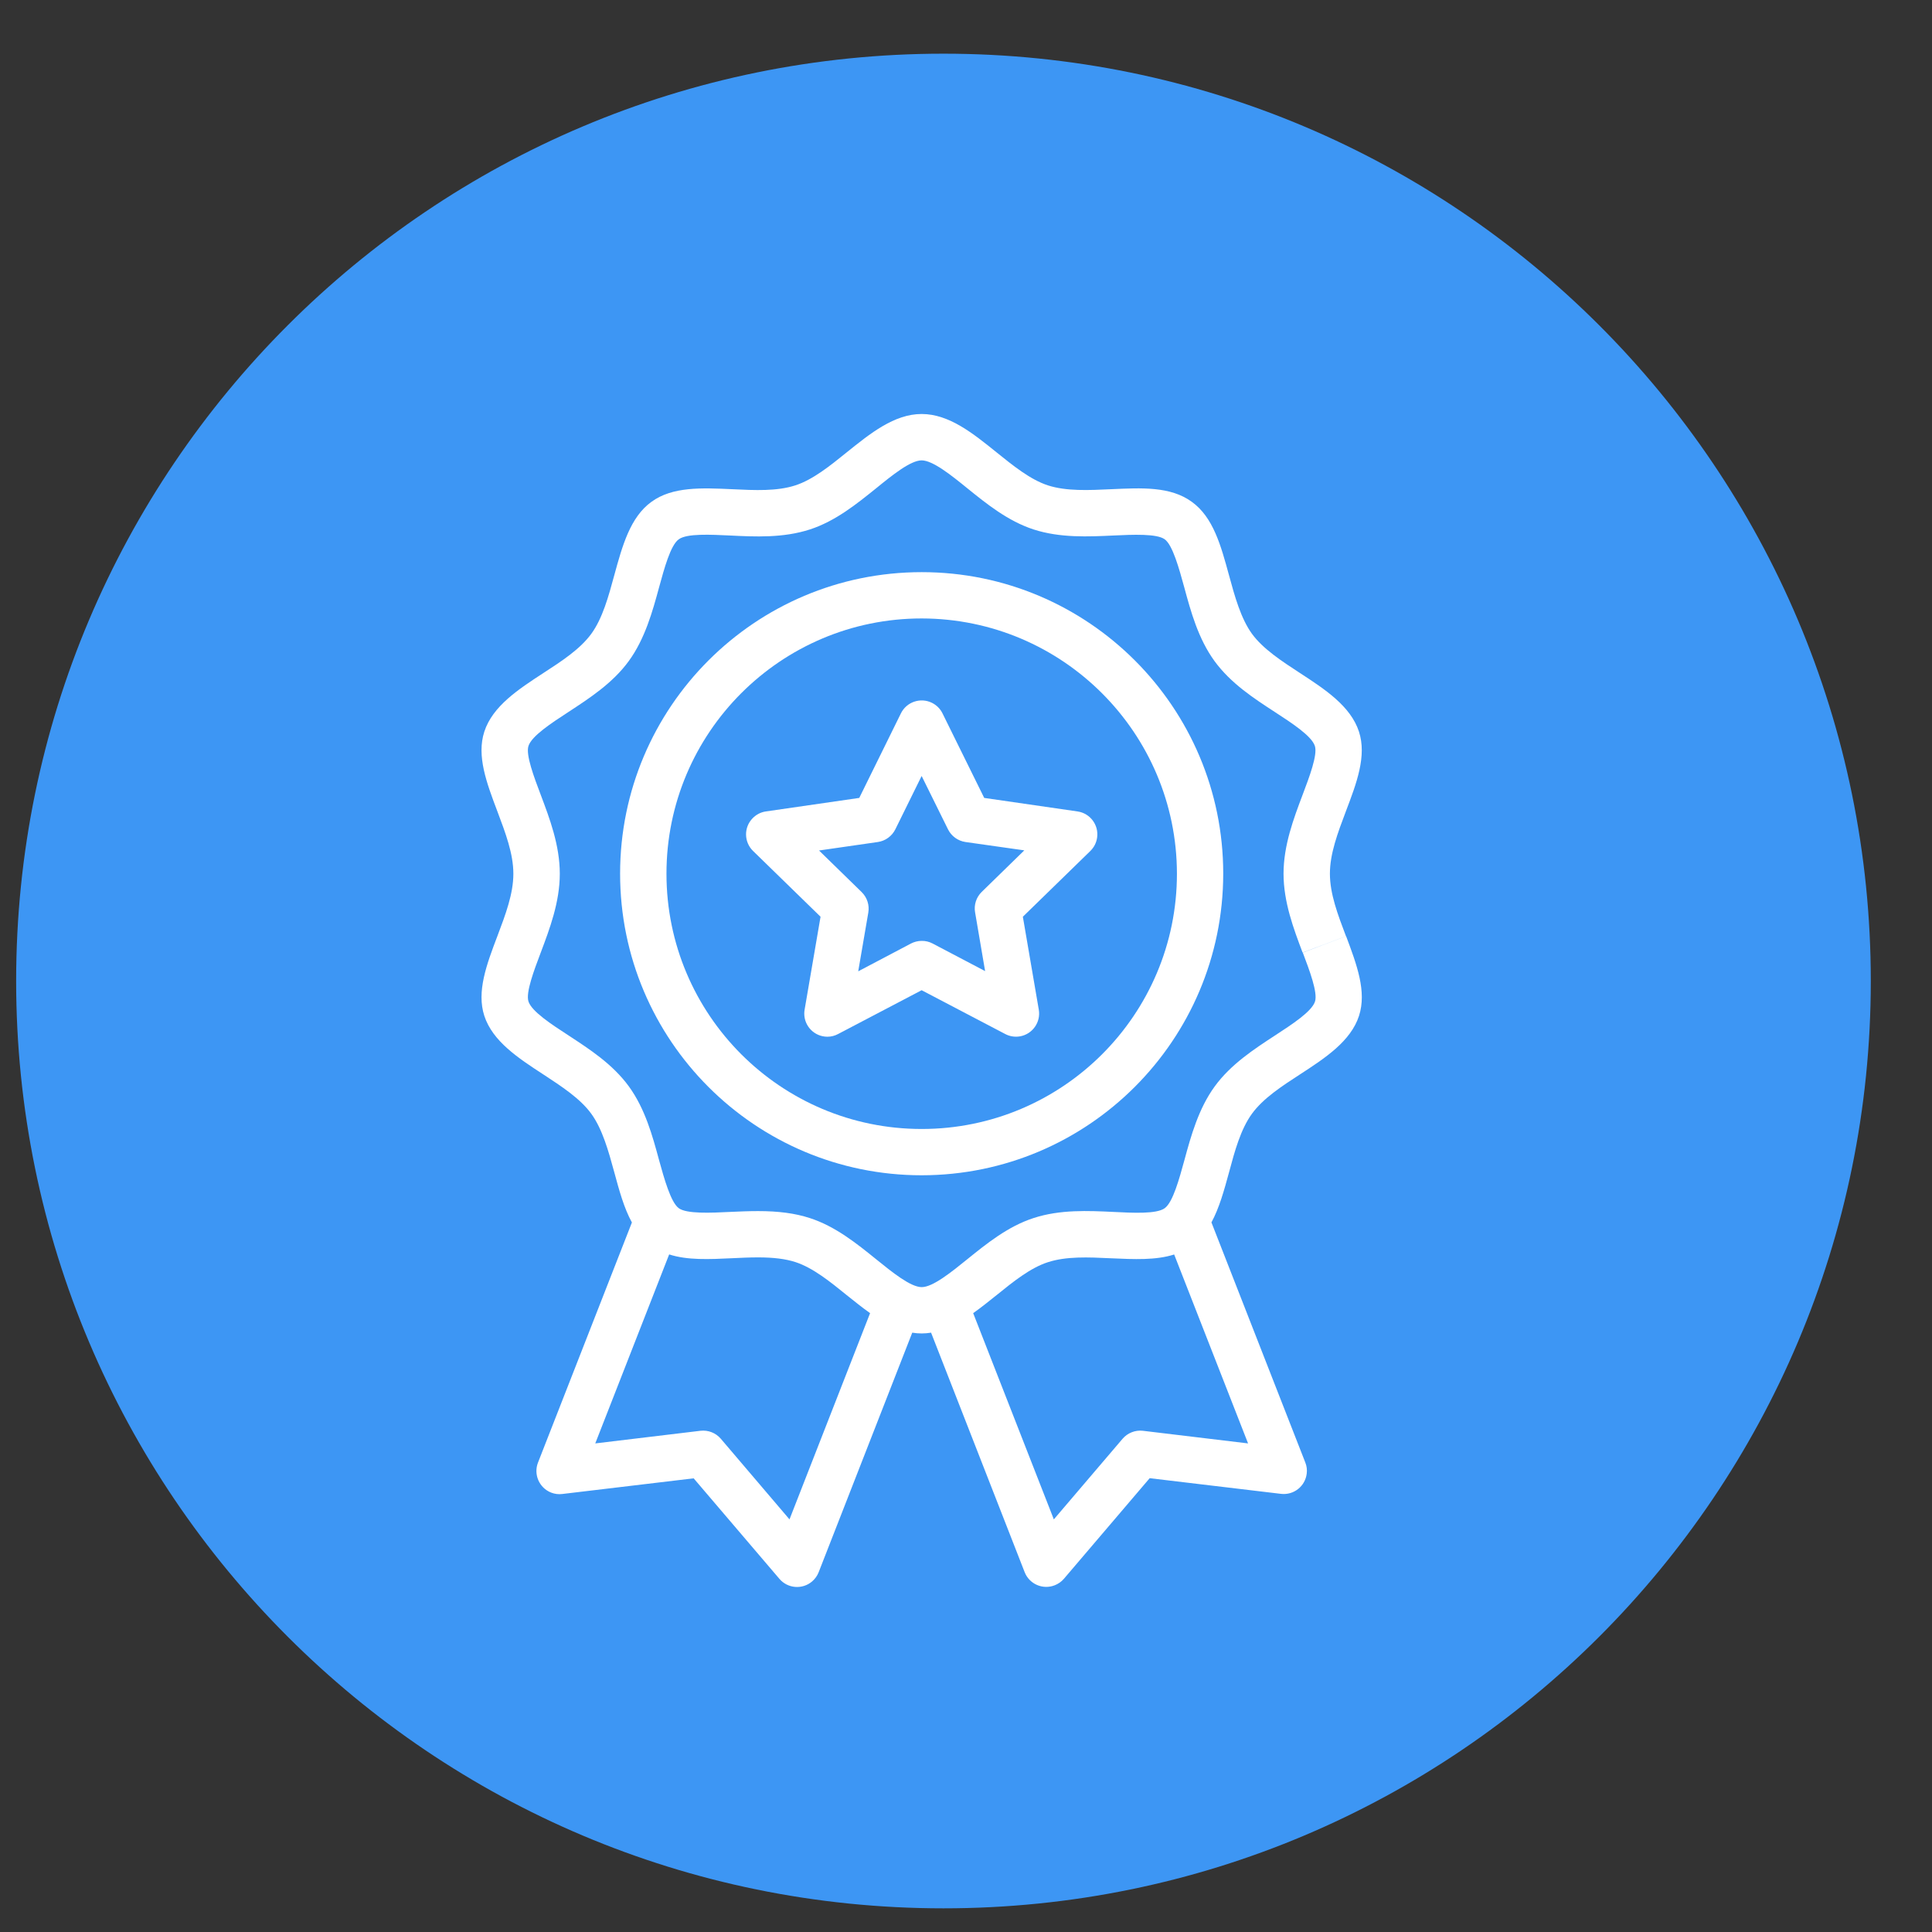
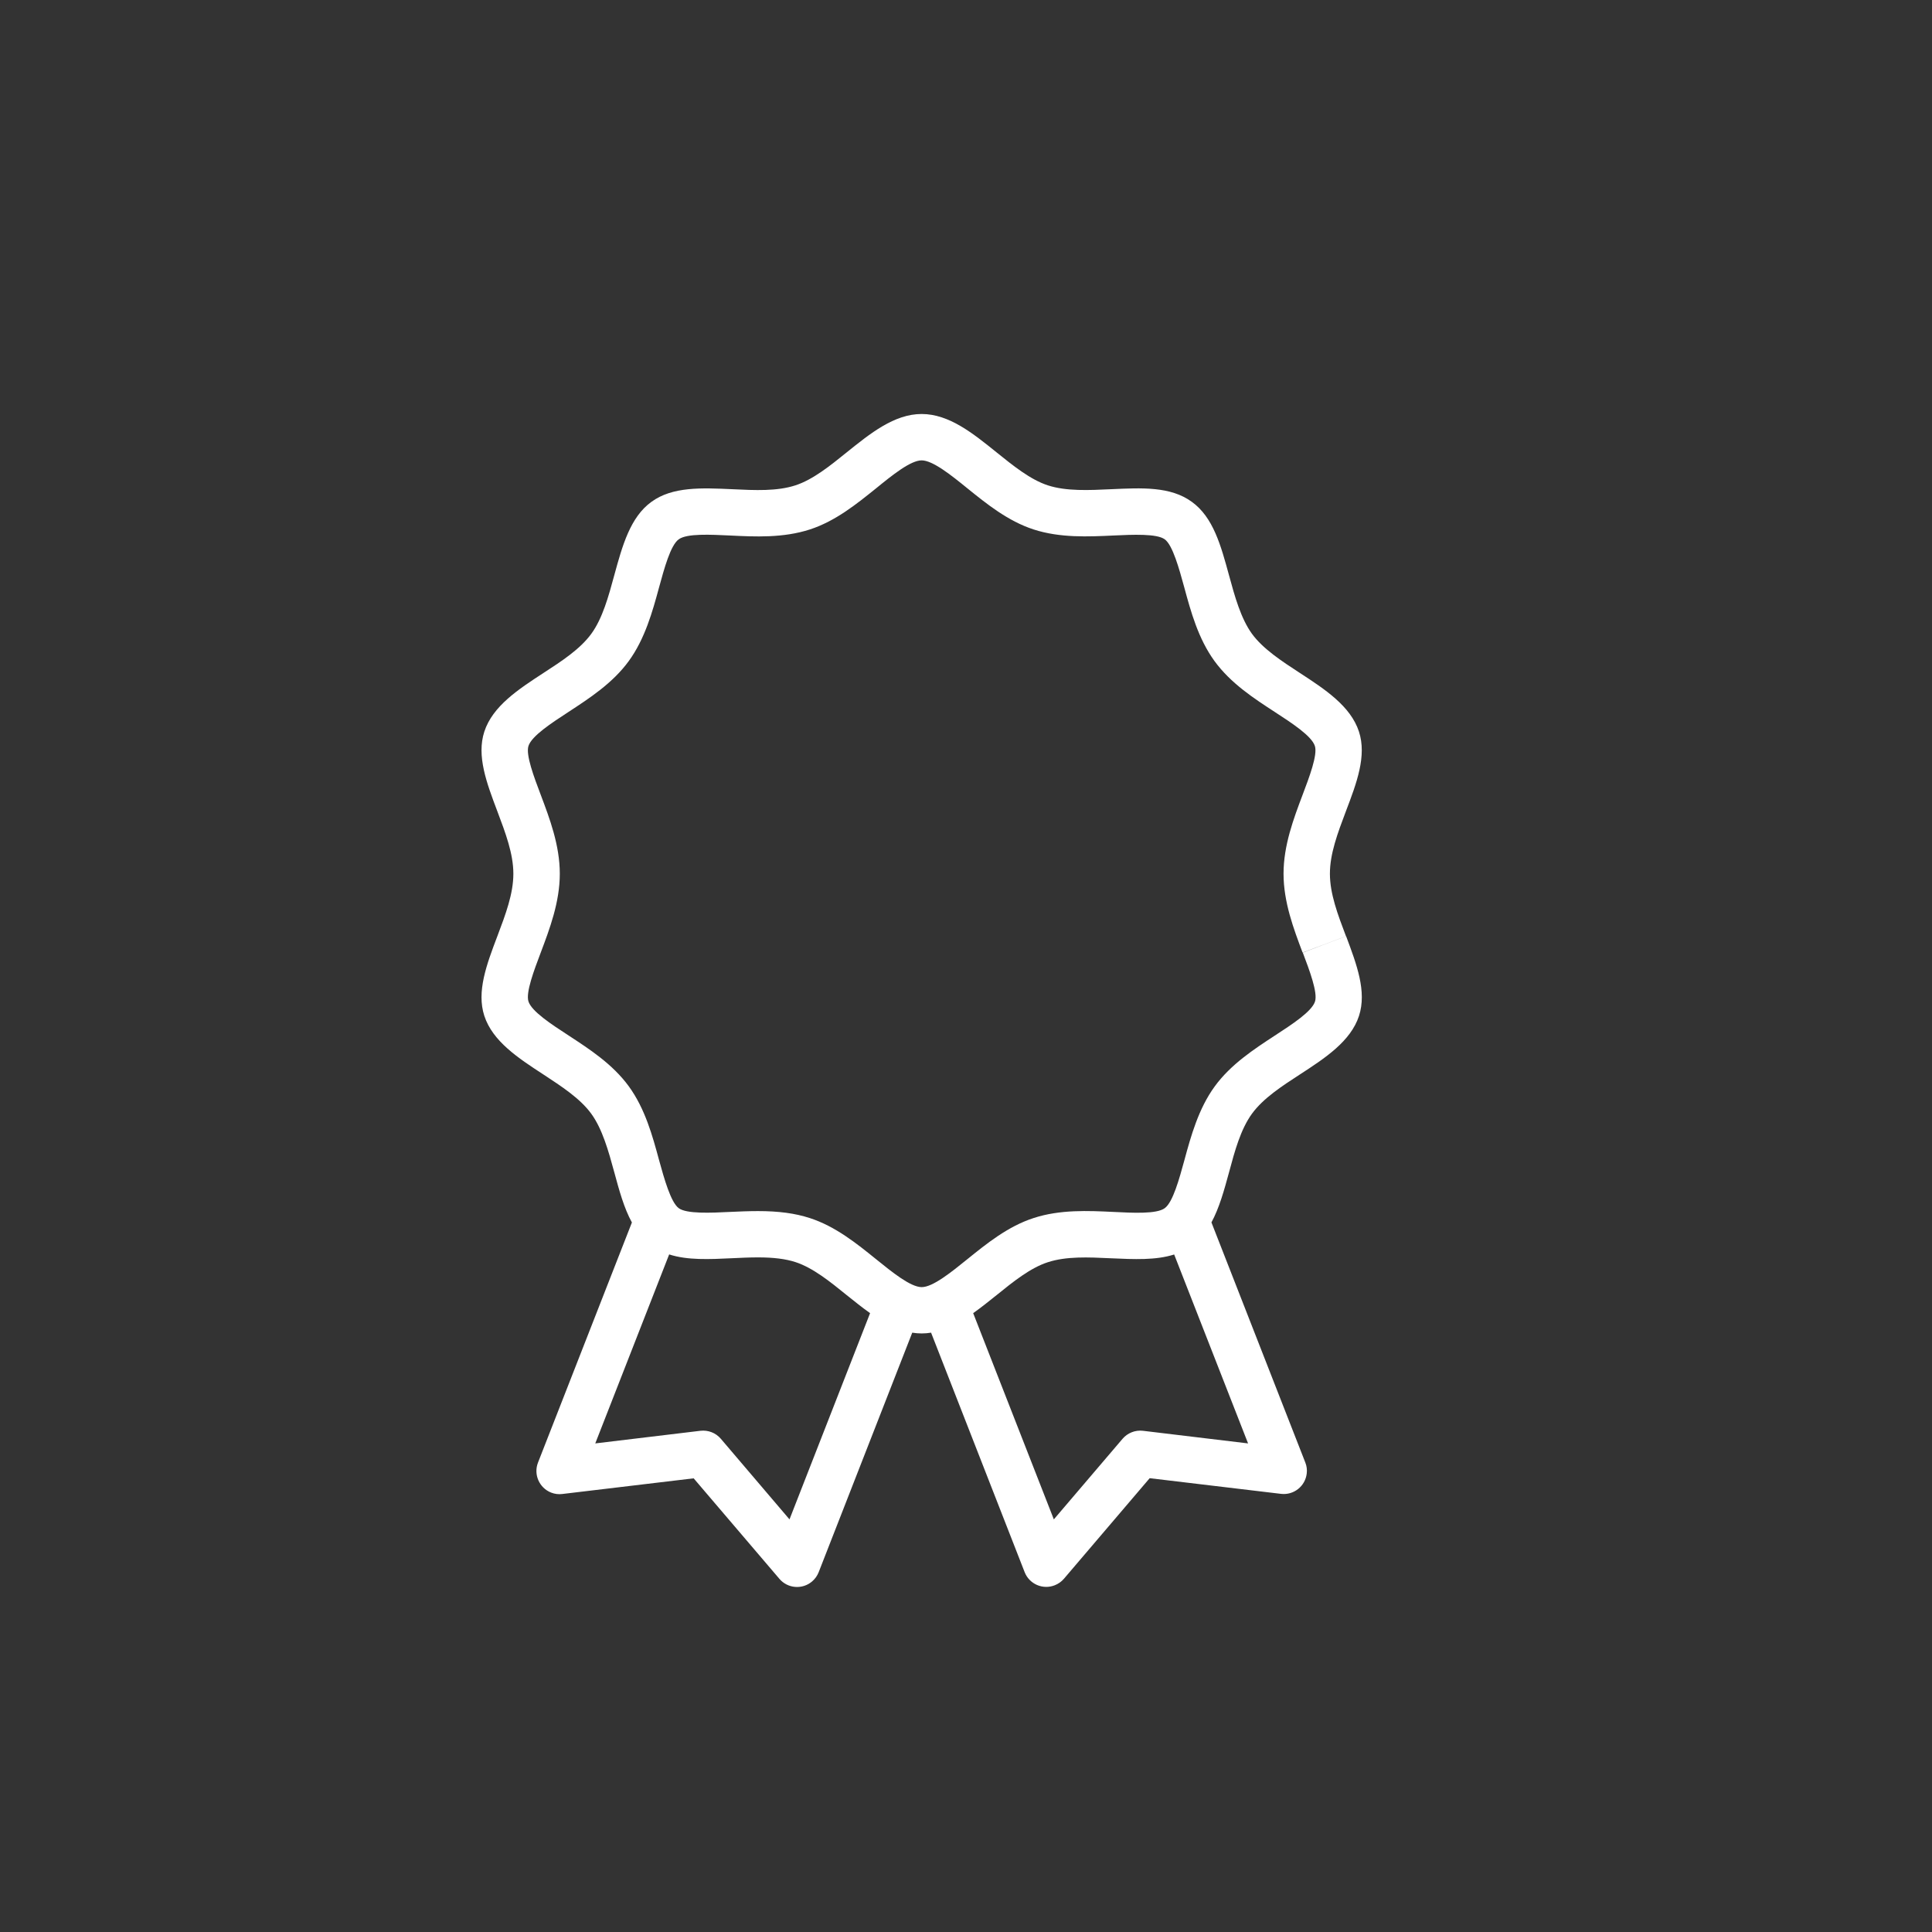
<svg xmlns="http://www.w3.org/2000/svg" width="28" height="28" viewBox="0 0 28 28" fill="none">
  <rect x="0" y="0" width="28" height="28" fill="#333333" stroke="none" />
-   <path d="M13.674 27.657C21.096 27.657 27.113 21.64 27.113 14.217C27.113 6.795 21.096 0.778 13.674 0.778C6.251 0.778 0.234 6.795 0.234 14.217C0.234 21.64 6.251 27.657 13.674 27.657Z" fill="#3D96F4" />
  <g clip-path="url(#clip0_535_2220)">
-     <path d="M15.616 11.76L14.264 11.564L13.659 10.338C13.627 10.272 13.573 10.219 13.507 10.186C13.341 10.104 13.139 10.172 13.057 10.338L12.453 11.564L11.1 11.76C11.027 11.77 10.96 11.805 10.908 11.858C10.778 11.991 10.781 12.203 10.914 12.333L11.892 13.286L11.661 14.633C11.658 14.651 11.656 14.67 11.656 14.689C11.656 14.875 11.806 15.025 11.992 15.025C12.047 15.025 12.1 15.011 12.148 14.985L13.357 14.351L14.567 14.985C14.632 15.02 14.707 15.032 14.78 15.02C14.963 14.989 15.086 14.816 15.055 14.633L14.824 13.286L15.802 12.333C15.855 12.281 15.89 12.213 15.9 12.14C15.927 11.957 15.799 11.786 15.616 11.76ZM14.228 12.926C14.149 13.003 14.112 13.115 14.132 13.224L14.277 14.074L13.514 13.673C13.466 13.648 13.412 13.635 13.357 13.636C13.303 13.636 13.249 13.65 13.201 13.675L12.438 14.077L12.584 13.227C12.603 13.117 12.567 13.006 12.487 12.928L11.87 12.326L12.723 12.203C12.832 12.187 12.927 12.118 12.976 12.019L13.357 11.246L13.739 12.019C13.788 12.118 13.883 12.187 13.992 12.203L14.845 12.324L14.228 12.926Z" fill="white" />
-     <path d="M13.358 8.292C10.944 8.292 8.987 10.249 8.987 12.662C8.987 15.076 10.944 17.033 13.358 17.033C15.77 17.031 17.726 15.075 17.728 12.662C17.728 10.249 15.771 8.292 13.358 8.292ZM13.358 16.362C11.315 16.362 9.659 14.706 9.659 12.662C9.659 10.62 11.315 8.963 13.358 8.963C15.4 8.966 17.054 10.621 17.057 12.662C17.057 14.706 15.4 16.362 13.358 16.362Z" fill="white" />
    <path d="M19.509 13.568L18.881 13.806C18.979 14.065 19.1 14.386 19.058 14.515C19.011 14.66 18.727 14.845 18.475 15.009C18.177 15.204 17.837 15.425 17.604 15.746C17.37 16.067 17.26 16.464 17.166 16.811C17.091 17.084 16.999 17.424 16.88 17.51C16.761 17.597 16.416 17.578 16.134 17.564C15.773 17.547 15.364 17.527 14.979 17.653C14.606 17.774 14.296 18.026 14.021 18.248C13.786 18.438 13.519 18.654 13.358 18.654C13.197 18.654 12.93 18.438 12.694 18.247C12.419 18.025 12.108 17.773 11.736 17.653C11.524 17.584 11.285 17.552 10.986 17.552C10.847 17.552 10.712 17.558 10.581 17.564C10.301 17.578 9.952 17.594 9.837 17.51C9.722 17.426 9.626 17.083 9.551 16.811C9.457 16.463 9.35 16.07 9.114 15.745C8.877 15.42 8.541 15.204 8.242 15.008C7.991 14.845 7.706 14.659 7.659 14.514C7.617 14.386 7.739 14.064 7.837 13.805C7.966 13.463 8.113 13.075 8.113 12.663C8.113 12.25 7.966 11.862 7.837 11.52C7.739 11.261 7.617 10.939 7.659 10.811C7.706 10.666 7.99 10.48 8.242 10.316C8.54 10.121 8.88 9.901 9.113 9.58C9.347 9.259 9.457 8.862 9.551 8.515C9.626 8.242 9.717 7.902 9.837 7.816C9.956 7.729 10.3 7.748 10.581 7.761C10.942 7.779 11.351 7.799 11.738 7.673C12.111 7.552 12.421 7.299 12.696 7.078C12.93 6.887 13.197 6.672 13.357 6.672C13.518 6.672 13.786 6.887 14.021 7.078C14.296 7.3 14.607 7.552 14.979 7.673C15.364 7.798 15.774 7.778 16.136 7.761C16.416 7.748 16.765 7.732 16.88 7.816C16.995 7.899 17.089 8.241 17.164 8.515C17.258 8.862 17.365 9.255 17.601 9.58C17.838 9.905 18.174 10.122 18.473 10.317C18.724 10.48 19.009 10.666 19.056 10.811C19.098 10.939 18.976 11.261 18.878 11.52C18.749 11.862 18.602 12.25 18.602 12.662C18.602 13.075 18.749 13.463 18.878 13.805L19.193 13.687L19.507 13.568C19.387 13.252 19.274 12.953 19.274 12.662C19.274 12.373 19.386 12.074 19.506 11.757C19.662 11.347 19.81 10.956 19.695 10.603C19.574 10.233 19.201 9.989 18.84 9.754C18.578 9.583 18.305 9.406 18.144 9.185C17.984 8.964 17.895 8.644 17.812 8.338C17.694 7.906 17.584 7.498 17.273 7.273C16.963 7.047 16.547 7.07 16.102 7.09C15.784 7.105 15.454 7.121 15.186 7.034C14.932 6.951 14.684 6.75 14.443 6.556C14.104 6.283 13.756 6 13.357 6C12.959 6 12.611 6.283 12.271 6.556C12.031 6.75 11.782 6.951 11.528 7.034C11.26 7.121 10.945 7.106 10.612 7.09C10.168 7.07 9.747 7.05 9.441 7.273C9.134 7.495 9.02 7.907 8.902 8.339C8.819 8.644 8.733 8.961 8.57 9.185C8.406 9.41 8.138 9.583 7.875 9.754C7.513 9.99 7.14 10.233 7.019 10.604C6.905 10.956 7.052 11.345 7.208 11.758C7.327 12.074 7.44 12.373 7.44 12.663C7.44 12.953 7.328 13.251 7.208 13.568C7.052 13.979 6.905 14.37 7.019 14.722C7.14 15.093 7.513 15.336 7.875 15.572C8.136 15.743 8.409 15.92 8.569 16.141C8.73 16.362 8.819 16.682 8.902 16.987C8.974 17.252 9.043 17.507 9.158 17.717L7.797 21.197C7.73 21.369 7.815 21.564 7.988 21.632C8.039 21.652 8.095 21.659 8.15 21.652L10.053 21.425L11.296 22.882C11.416 23.023 11.629 23.04 11.77 22.919C11.812 22.883 11.845 22.837 11.865 22.785L13.221 19.314C13.312 19.329 13.404 19.329 13.494 19.314L14.85 22.785C14.918 22.958 15.113 23.043 15.286 22.975C15.337 22.955 15.383 22.923 15.419 22.881L16.662 21.423L18.565 21.65C18.749 21.672 18.916 21.541 18.938 21.356C18.945 21.302 18.938 21.247 18.918 21.197L17.557 17.716C17.671 17.506 17.741 17.251 17.813 16.987C17.895 16.681 17.981 16.365 18.145 16.14C18.309 15.916 18.577 15.742 18.84 15.571C19.202 15.336 19.576 15.092 19.696 14.722C19.81 14.369 19.663 13.98 19.509 13.568ZM11.442 22.02L10.447 20.852C10.374 20.766 10.263 20.723 10.151 20.736L8.627 20.919L9.698 18.18C9.964 18.266 10.281 18.251 10.612 18.235C10.735 18.229 10.862 18.223 10.985 18.223C11.212 18.223 11.385 18.245 11.528 18.291C11.782 18.374 12.031 18.575 12.271 18.77C12.383 18.859 12.495 18.95 12.61 19.031L11.442 22.02ZM18.088 20.919L16.564 20.736C16.453 20.723 16.342 20.767 16.269 20.852L15.273 22.02L14.104 19.031C14.219 18.95 14.332 18.859 14.443 18.77C14.683 18.576 14.932 18.375 15.186 18.293C15.454 18.206 15.768 18.22 16.102 18.236C16.436 18.251 16.75 18.266 17.017 18.181L18.088 20.919Z" fill="white" />
  </g>
  <defs>
    <clipPath id="clip0_535_2220">
      <rect width="17" height="17" fill="white" transform="translate(4.857 6)" />
    </clipPath>
  </defs>
</svg>